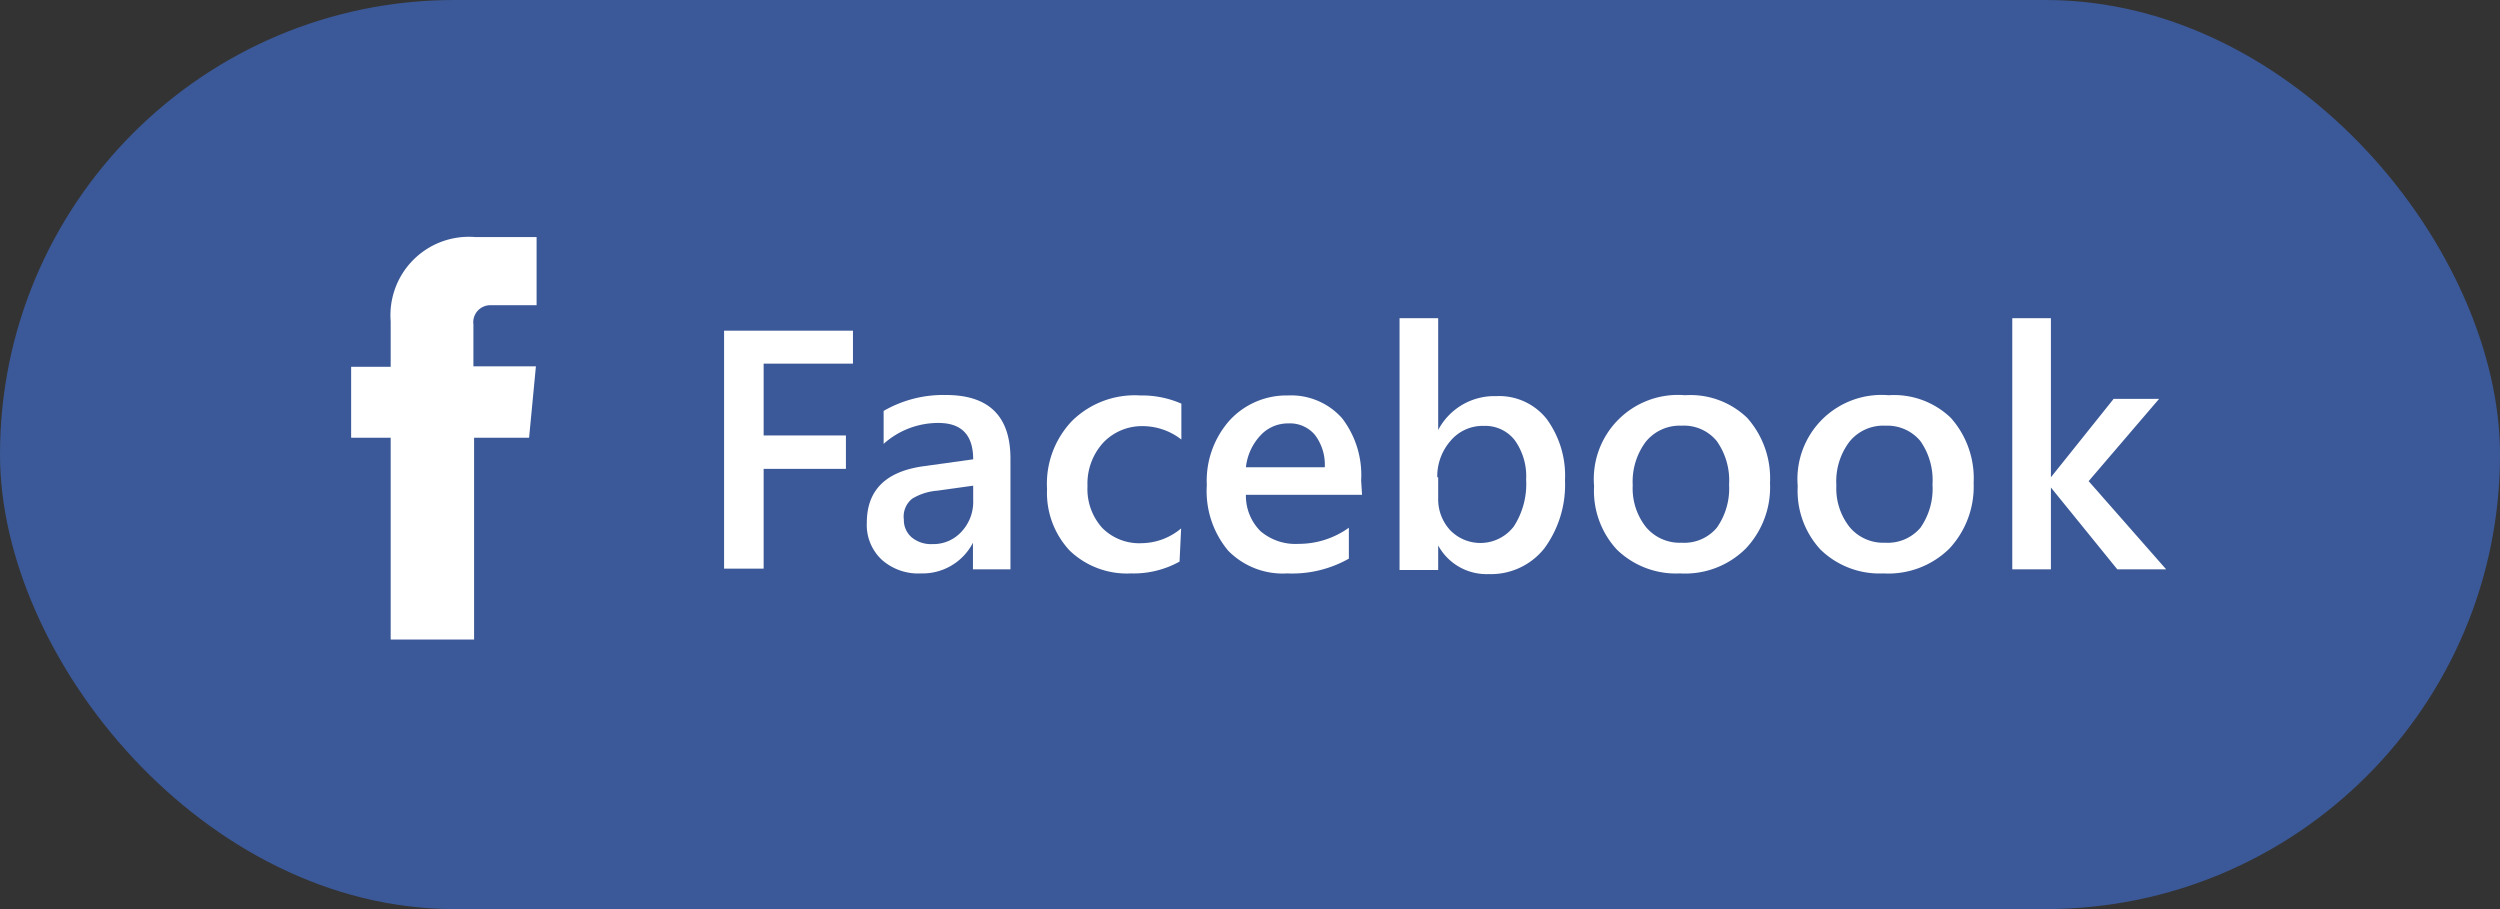
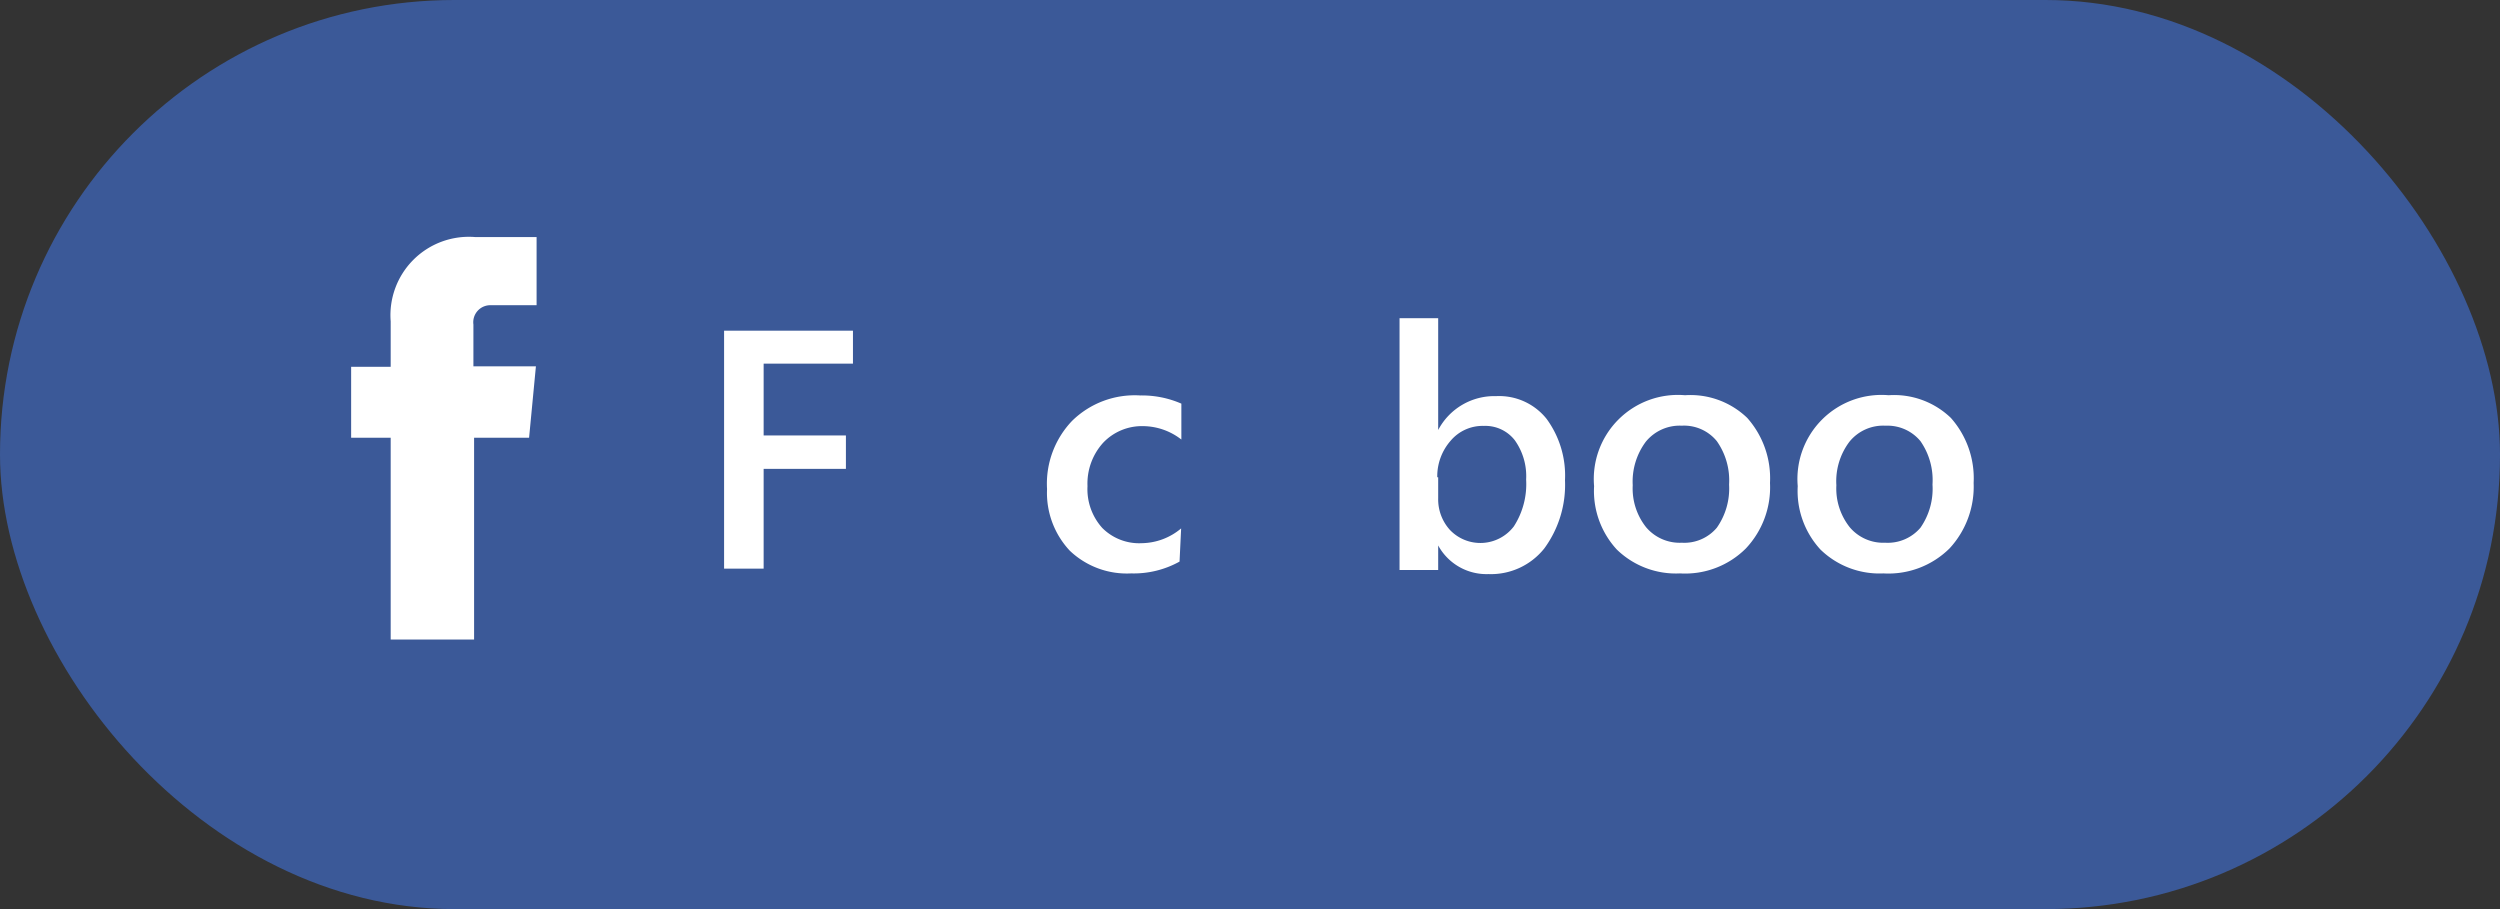
<svg xmlns="http://www.w3.org/2000/svg" width="110" height="40" viewBox="0 0 110 40">
  <rect x="0" y="0" width="110" height="40" fill="#333333" stroke="none" />
  <title>img</title>
  <rect width="110" height="40" rx="20" ry="20" fill="#3b5998" />
  <path d="M23.28,19.26H20.86v8.88H17.19V19.26H15.45V16.14h1.74v-2a3.45,3.45,0,0,1,3.71-3.71l2.71,0v3h-2a.75.75,0,0,0-.78.85v1.84h2.75Z" fill="#fff" />
  <path d="M37.53,16H33.6v3.16h3.62v1.47H33.6v4.39H31.86V14.55h5.67Z" fill="#fff" />
-   <path d="M44.46,25.05H42.81V23.88h0a2.49,2.49,0,0,1-2.28,1.35,2.41,2.41,0,0,1-1.73-.6A2.09,2.09,0,0,1,38.14,23c0-1.42.82-2.24,2.45-2.48l2.23-.31c0-1.07-.51-1.6-1.53-1.6a3.59,3.59,0,0,0-2.41.92V18.08a5.25,5.25,0,0,1,2.74-.7c1.89,0,2.84.93,2.84,2.8Zm-1.64-3.68-1.58.22a2.5,2.5,0,0,0-1.1.35,1,1,0,0,0-.37.92,1,1,0,0,0,.34.78,1.33,1.33,0,0,0,.91.3,1.67,1.67,0,0,0,1.29-.55A1.92,1.92,0,0,0,42.82,22Z" fill="#fff" />
  <path d="M51.9,24.71a4.15,4.15,0,0,1-2.13.52,3.64,3.64,0,0,1-2.7-1,3.72,3.72,0,0,1-1-2.71,4,4,0,0,1,1.1-3,3.93,3.93,0,0,1,3-1.12,4.33,4.33,0,0,1,1.81.36v1.58a2.77,2.77,0,0,0-1.67-.59,2.35,2.35,0,0,0-1.77.73,2.67,2.67,0,0,0-.69,1.91,2.55,2.55,0,0,0,.65,1.84,2.29,2.29,0,0,0,1.74.67,2.74,2.74,0,0,0,1.73-.65Z" fill="#fff" />
-   <path d="M59.93,21.77H54.82a2.2,2.2,0,0,0,.64,1.6,2.37,2.37,0,0,0,1.68.56,3.78,3.78,0,0,0,2.21-.71v1.36a5.06,5.06,0,0,1-2.71.65,3.36,3.36,0,0,1-2.6-1,4.08,4.08,0,0,1-.94-2.88,4,4,0,0,1,1-2.85,3.4,3.4,0,0,1,2.57-1.1,3,3,0,0,1,2.38,1,4.1,4.1,0,0,1,.84,2.74Zm-1.64-1.21a2.17,2.17,0,0,0-.43-1.42,1.43,1.43,0,0,0-1.17-.51,1.64,1.64,0,0,0-1.24.54,2.43,2.43,0,0,0-.63,1.39Z" fill="#fff" />
  <path d="M63.28,24h0v1.08h-1.7V14h1.7v4.92h0a2.79,2.79,0,0,1,2.55-1.49,2.67,2.67,0,0,1,2.22,1,4.22,4.22,0,0,1,.81,2.7,4.73,4.73,0,0,1-.91,3,3,3,0,0,1-2.46,1.13A2.42,2.42,0,0,1,63.28,24Zm0-3v.93a2,2,0,0,0,.52,1.39,1.85,1.85,0,0,0,2.81-.16,3.43,3.43,0,0,0,.54-2.06,2.72,2.72,0,0,0-.5-1.73,1.64,1.64,0,0,0-1.36-.63,1.84,1.84,0,0,0-1.46.65A2.37,2.37,0,0,0,63.24,21Z" fill="#fff" />
  <path d="M73.92,25.23a3.73,3.73,0,0,1-2.78-1.05,3.8,3.8,0,0,1-1-2.79,3.7,3.7,0,0,1,4-4,3.6,3.6,0,0,1,2.74,1,4,4,0,0,1,1,2.86,3.92,3.92,0,0,1-1.06,2.88A3.78,3.78,0,0,1,73.92,25.23Zm.08-6.5a1.93,1.93,0,0,0-1.58.7,2.93,2.93,0,0,0-.58,1.92,2.74,2.74,0,0,0,.59,1.85,1.94,1.94,0,0,0,1.57.68,1.87,1.87,0,0,0,1.54-.66,3,3,0,0,0,.54-1.9,3,3,0,0,0-.54-1.91A1.86,1.86,0,0,0,74,18.73Z" fill="#fff" />
  <path d="M82.87,25.23a3.72,3.72,0,0,1-2.77-1.05,3.8,3.8,0,0,1-1-2.79,3.7,3.7,0,0,1,4-4,3.6,3.6,0,0,1,2.74,1,4,4,0,0,1,1,2.86,4,4,0,0,1-1.06,2.88A3.82,3.82,0,0,1,82.87,25.23Zm.08-6.5a1.91,1.91,0,0,0-1.57.7,2.88,2.88,0,0,0-.58,1.92,2.74,2.74,0,0,0,.59,1.85,1.93,1.93,0,0,0,1.56.68,1.89,1.89,0,0,0,1.55-.66,3,3,0,0,0,.53-1.9,3,3,0,0,0-.53-1.91A1.88,1.88,0,0,0,83,18.73Z" fill="#fff" />
-   <path d="M95.31,25.05H93.16l-2.92-3.6h0v3.6h-1.7V14h1.7v7h0L93,17.55h2l-3.1,3.62Z" fill="#fff" />
</svg>